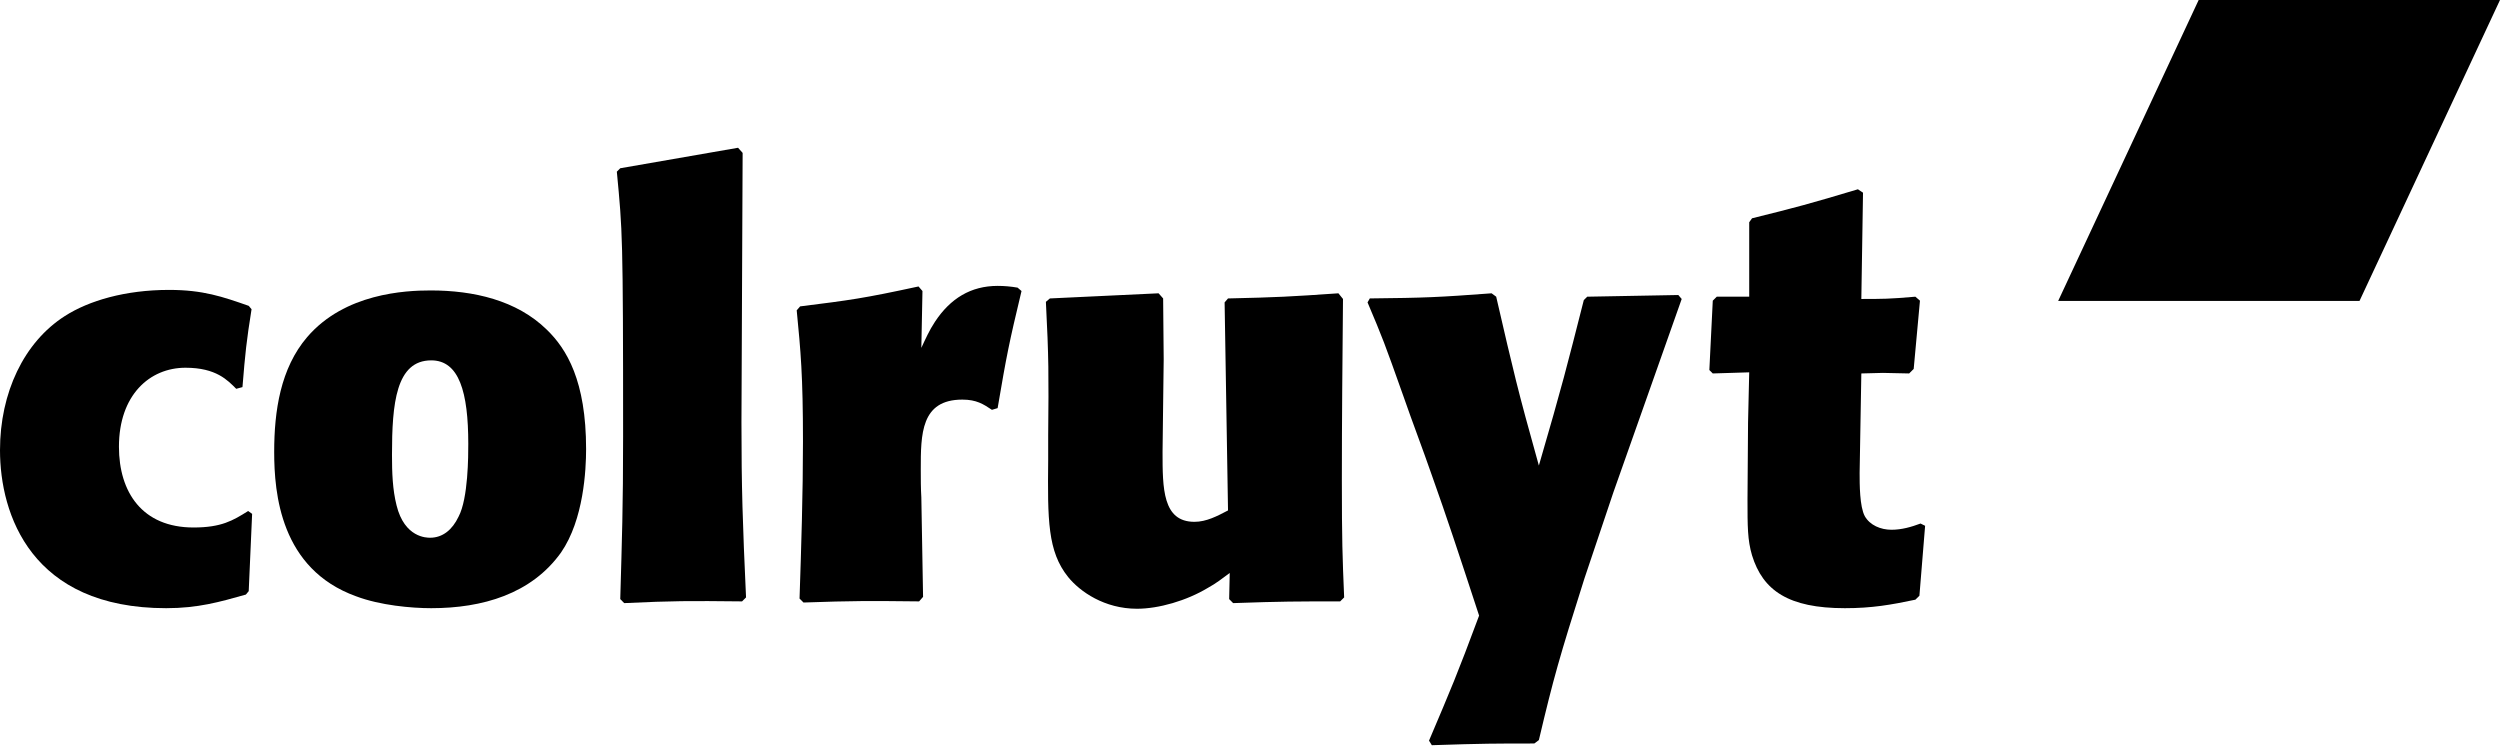
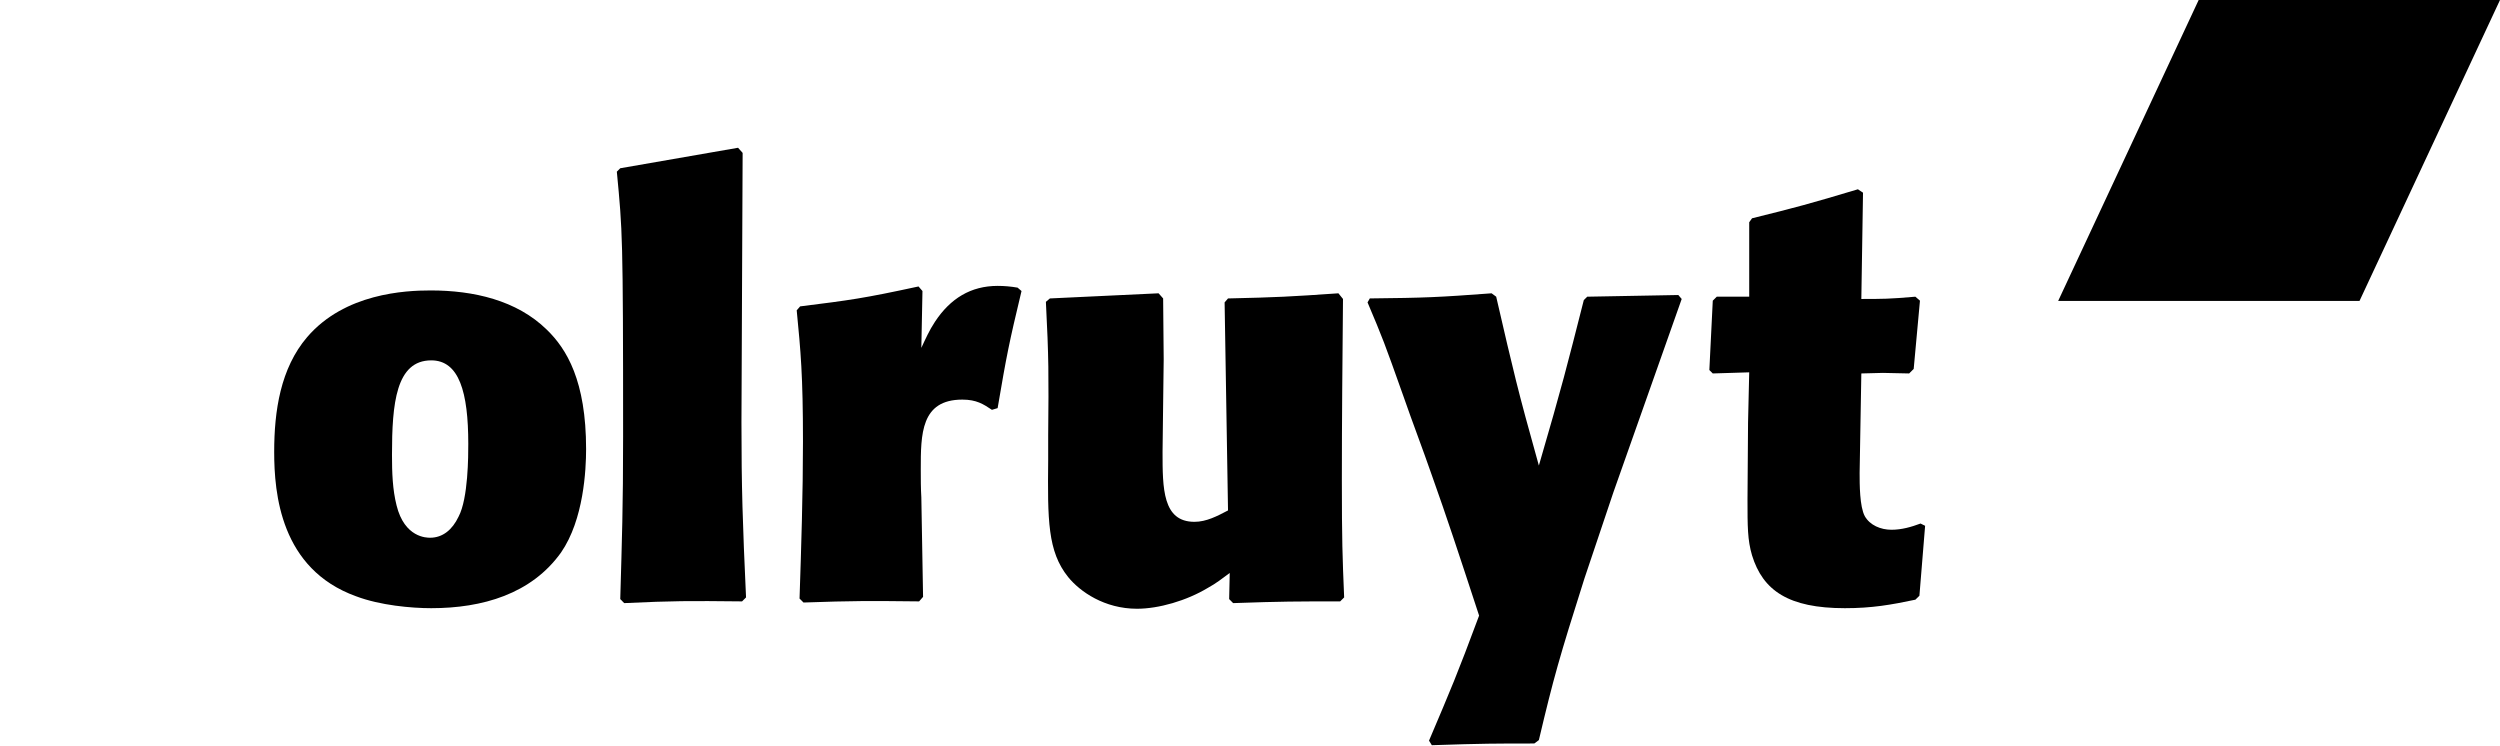
<svg xmlns="http://www.w3.org/2000/svg" width="700" height="209" viewBox="0 0 700 209" fill="none">
  <g clip-path="url(#clip0_14_396)">
    <path d="M615.626 8.64025e-05H700L660.662 84.26H576.288L615.626 8.64025e-05Z" fill="black" />
-     <path d="M69.484 143.082C65.182 145.78 61.987 147.698 54.183 147.698C39.835 147.698 33.305 137.826 33.305 125.095C33.305 110.614 41.903 102.966 51.942 102.966C60.55 102.966 63.738 106.471 66.142 108.866L67.89 108.392C68.68 98.677 68.997 95.649 70.435 86.583L69.641 85.636C62.304 83.075 56.891 81.174 47.326 81.174C35.069 81.174 24.867 84.189 18.16 88.491C6.69 95.815 0 109.973 0 126.056C0 144.039 8.758 170.291 46.529 170.291C55.453 170.291 61.503 168.553 68.844 166.479L69.641 165.521L70.595 143.879L69.484 143.082Z" fill="black" />
    <path fill-rule="evenodd" clip-rule="evenodd" d="M131.119 124.295C131.119 127.487 131.119 139.583 128.391 144.68C126.656 148.332 123.948 150.563 120.433 150.563C119.476 150.563 113.266 150.563 111.035 141.498C109.914 137.039 109.757 132.419 109.757 127.33C109.757 113.005 110.868 100.902 120.75 100.902C128.574 100.902 131.119 109.817 131.119 124.295ZM164.107 125.736C164.107 106.645 158.684 97.72 153.104 92.31C144.65 84.029 132.546 81.324 120.597 81.324C113.416 81.324 96.537 82.124 86.015 94.375C78.524 103.133 76.773 115.07 76.773 126.529C76.773 138.139 78.524 159.318 99.709 166.962C106.425 169.5 115.174 170.291 120.75 170.291C135.098 170.291 148.802 166.315 157.096 154.692C163.463 145.473 164.107 131.469 164.107 125.736Z" fill="black" />
    <path d="M208.891 167.278C207.937 146.433 207.608 136.564 207.608 118.247C207.608 106.31 207.937 53.464 207.937 42.811L206.657 41.373L173.672 47.11L172.712 48.07C174.3 64.78 174.469 65.73 174.469 122.232C174.469 142.287 174.146 150.879 173.672 167.745L174.78 168.872C188.654 168.229 192.783 168.229 207.774 168.389L208.891 167.278Z" fill="black" />
    <path d="M223.078 86.896C224.195 98.366 224.832 105.047 224.832 123.661C224.832 138.312 224.355 152.95 223.872 167.602L224.986 168.706C238.853 168.226 243.159 168.226 257.343 168.389L258.46 167.125L257.974 139.266C257.817 136.715 257.817 134.016 257.817 131.468C257.817 121.599 257.817 111.89 269.456 111.89C273.435 111.89 275.35 113.164 277.741 114.752L279.335 114.275C281.88 99.323 282.517 96.132 286.025 81.487L284.921 80.536C282.99 80.209 281.243 80.049 279.335 80.049C271.844 80.049 266.105 83.558 261.799 90.082C260.208 92.469 259.091 95.014 257.974 97.406L258.29 81.487L257.183 80.209C241.715 83.558 238.059 84.031 224.029 85.789L223.078 86.896Z" fill="black" />
    <path d="M344.165 167.745L345.279 168.872C359.147 168.389 362.802 168.389 375.245 168.389L376.362 167.278C375.886 155.818 375.719 151.353 375.719 134.48C375.719 117.623 375.886 100.59 376.039 83.711L374.758 82.124C361.048 83.074 357.706 83.244 343.845 83.564L342.891 84.671L343.845 142.921C340.823 144.509 337.792 146.11 334.443 146.11C325.515 146.11 325.515 136.727 325.515 126.529C325.515 122.396 325.835 104.252 325.835 100.59C325.835 94.851 325.679 89.287 325.679 83.564L324.405 82.124L293.965 83.564L292.851 84.515C293.655 100.27 293.654 104.723 293.491 121.913V128.76C293.321 145.623 293.321 154.381 299.064 161.552C302.409 165.681 309.263 170.45 318.351 170.45C324.405 170.45 332.215 168.226 338.272 164.564C340.337 163.459 342.418 161.859 344.325 160.431L344.165 167.745Z" fill="black" />
    <path d="M400.911 208.656C415.419 208.179 418.764 208.179 429.609 208.179L430.883 207.222C435.019 189.725 436.61 184.142 443.624 162.026L451.755 137.833L470.875 83.712L469.925 82.605L444.427 83.075L443.464 84.029C438.685 102.81 437.571 107.426 430.883 130.355C424.82 108.696 423.87 104.41 418.934 83.075L417.65 82.125C402.668 83.242 399.16 83.395 383.545 83.559L382.911 84.673C387.213 94.852 387.527 95.649 392.95 110.924C395.495 118.258 398.373 125.736 400.911 133.057C405.213 145.154 408.095 153.905 414.148 172.369C407.934 189.085 406.337 192.741 400.124 207.379L400.911 208.656Z" fill="black" />
    <path d="M527.217 104.41C529.619 104.41 532.007 104.567 534.564 104.567L535.835 103.296L537.589 84.189L536.306 83.075C529.148 83.712 526.91 83.712 521.174 83.712L521.644 53.952L520.217 52.998C506.983 56.973 502.847 58.091 490.571 61.122L489.78 62.23V83.075H480.695L479.578 84.189L478.618 103.61L479.578 104.567L489.78 104.253L489.454 118.258C489.454 125.412 489.3 132.73 489.3 139.89C489.3 147.381 489.3 151.2 490.571 155.499C493.606 165.358 500.786 170.291 516.558 170.291C524.199 170.291 529.468 169.35 536.306 167.913L537.436 166.809L539.033 147.221L537.753 146.587C535.205 147.541 532.487 148.332 529.619 148.332C526.594 148.332 523.565 147.064 522.134 144.516C520.694 141.815 520.694 135.601 520.694 132.419L521.174 104.567L527.217 104.41Z" fill="black" />
  </g>
  <defs>
    <clipPath id="clip0_14_396">
      <rect width="700" height="208.657" fill="white" />
    </clipPath>
  </defs>
</svg>